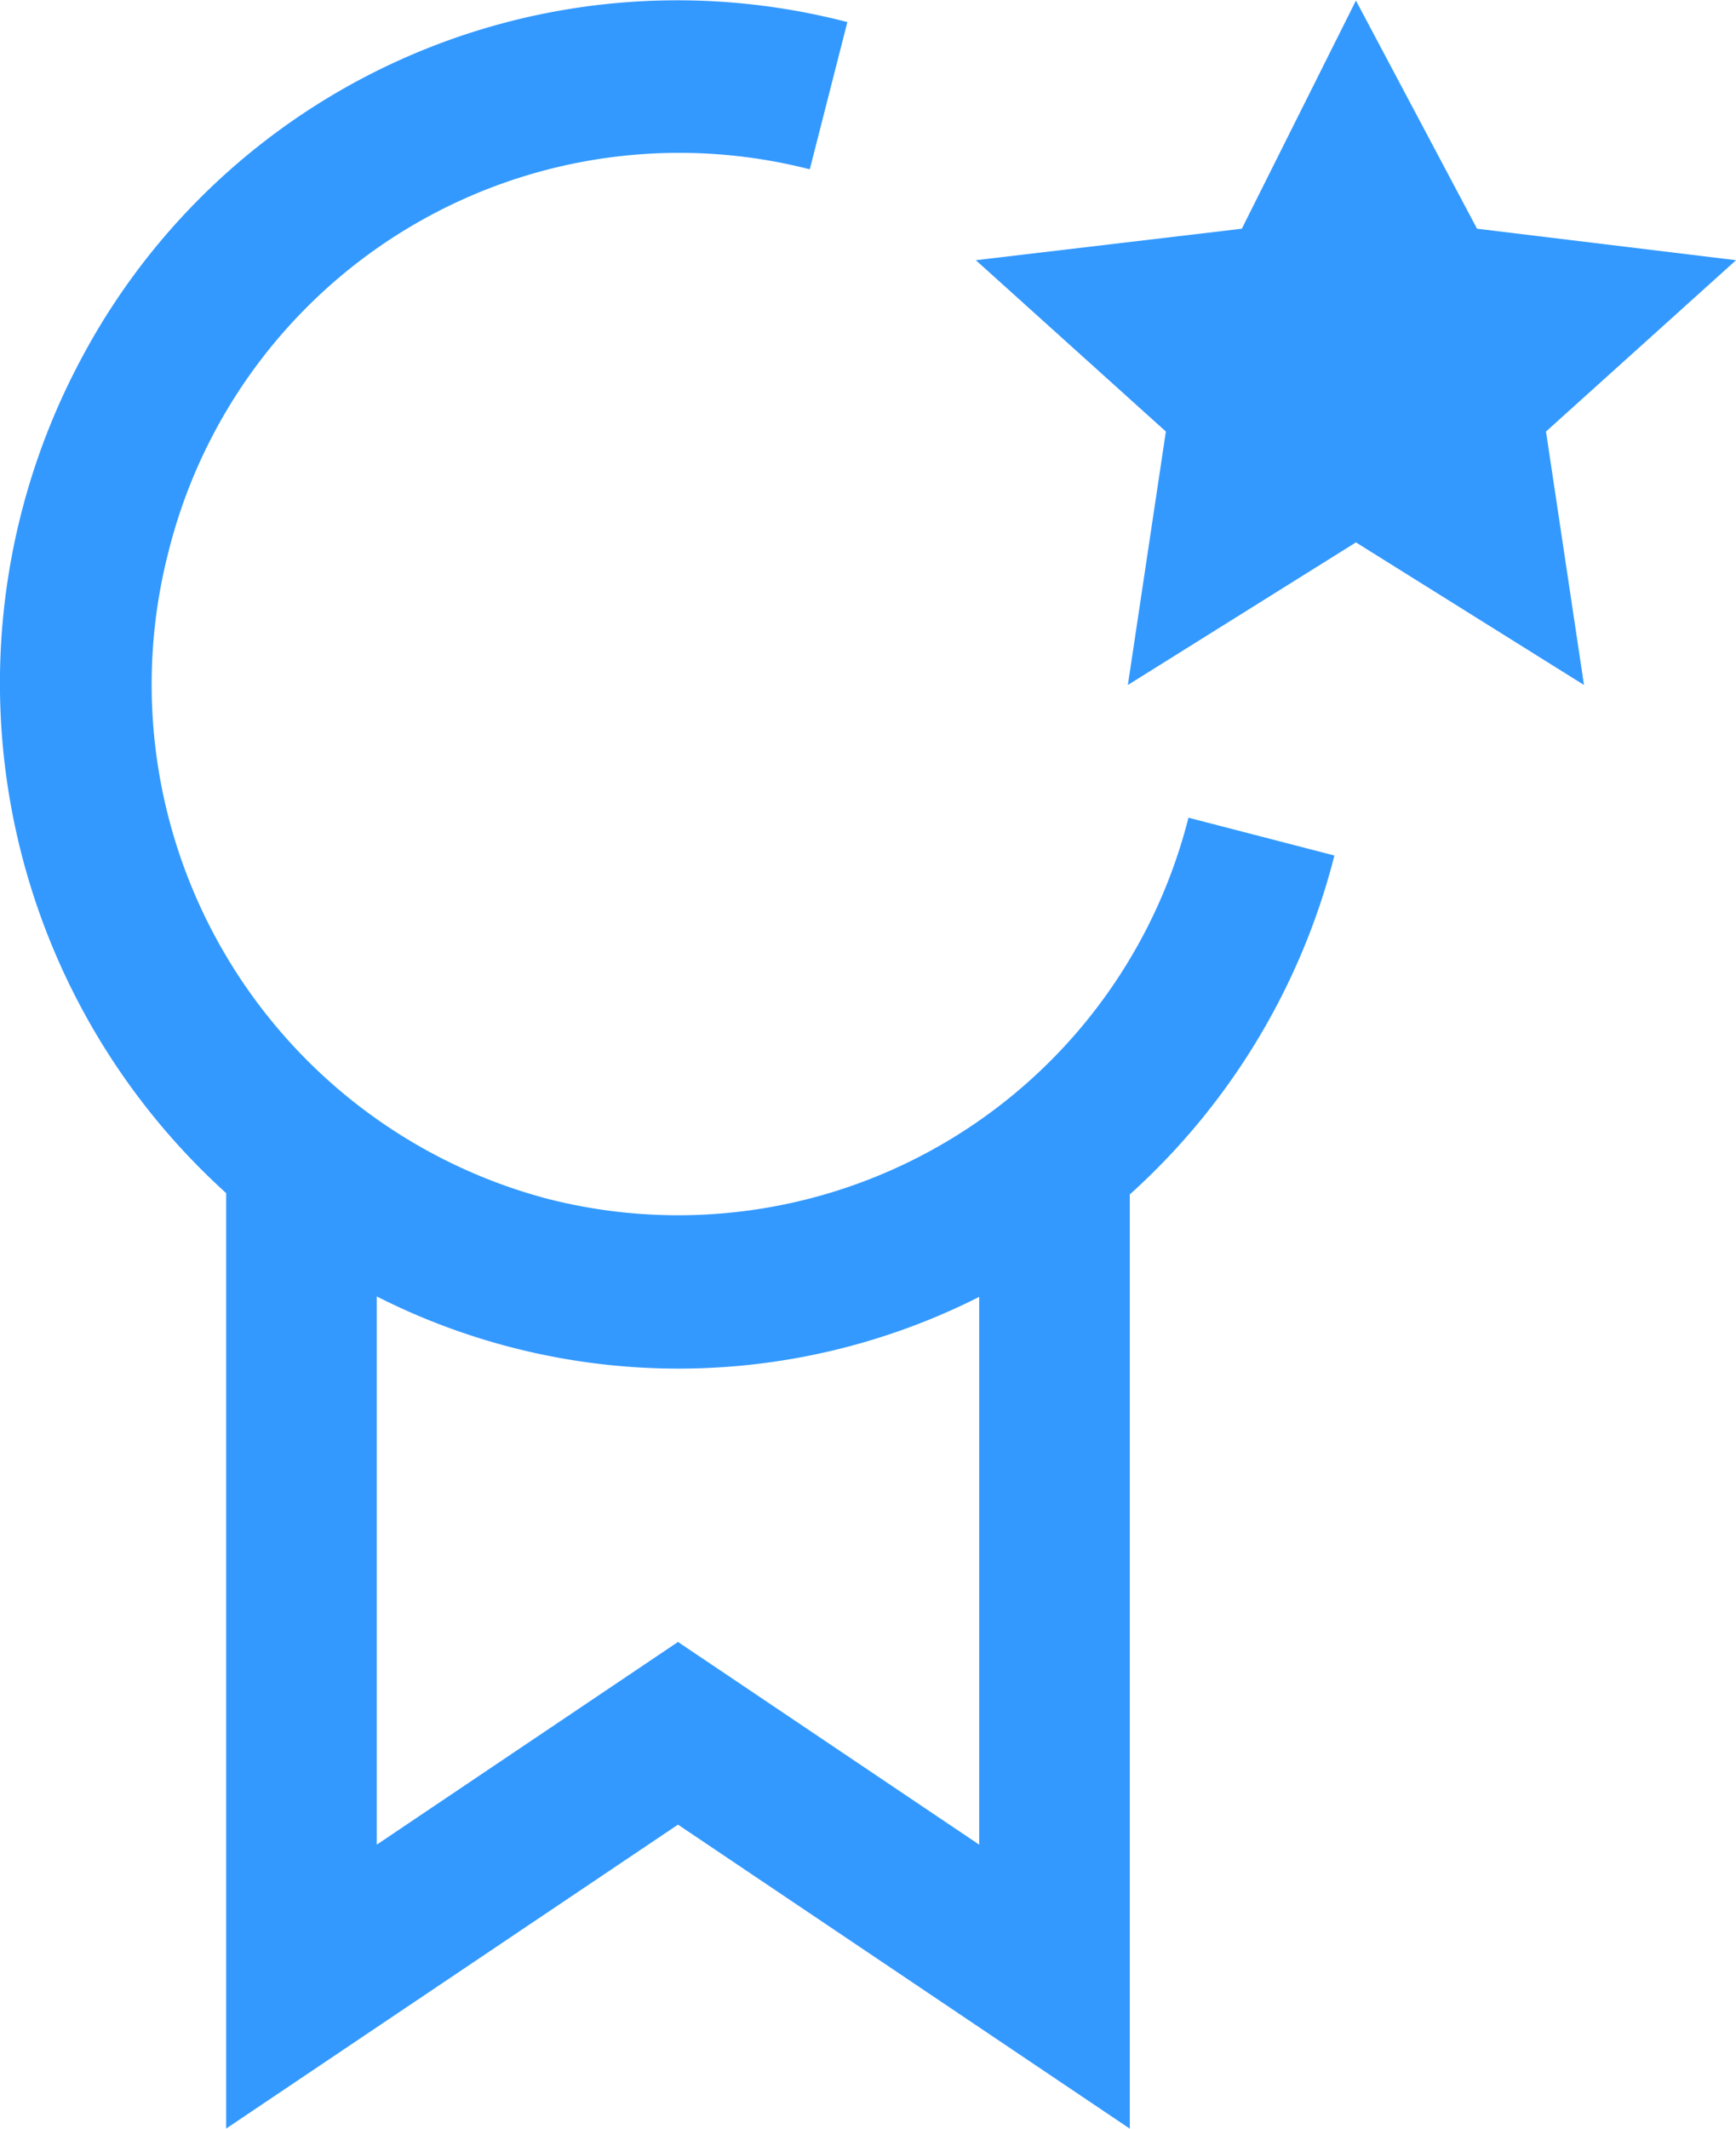
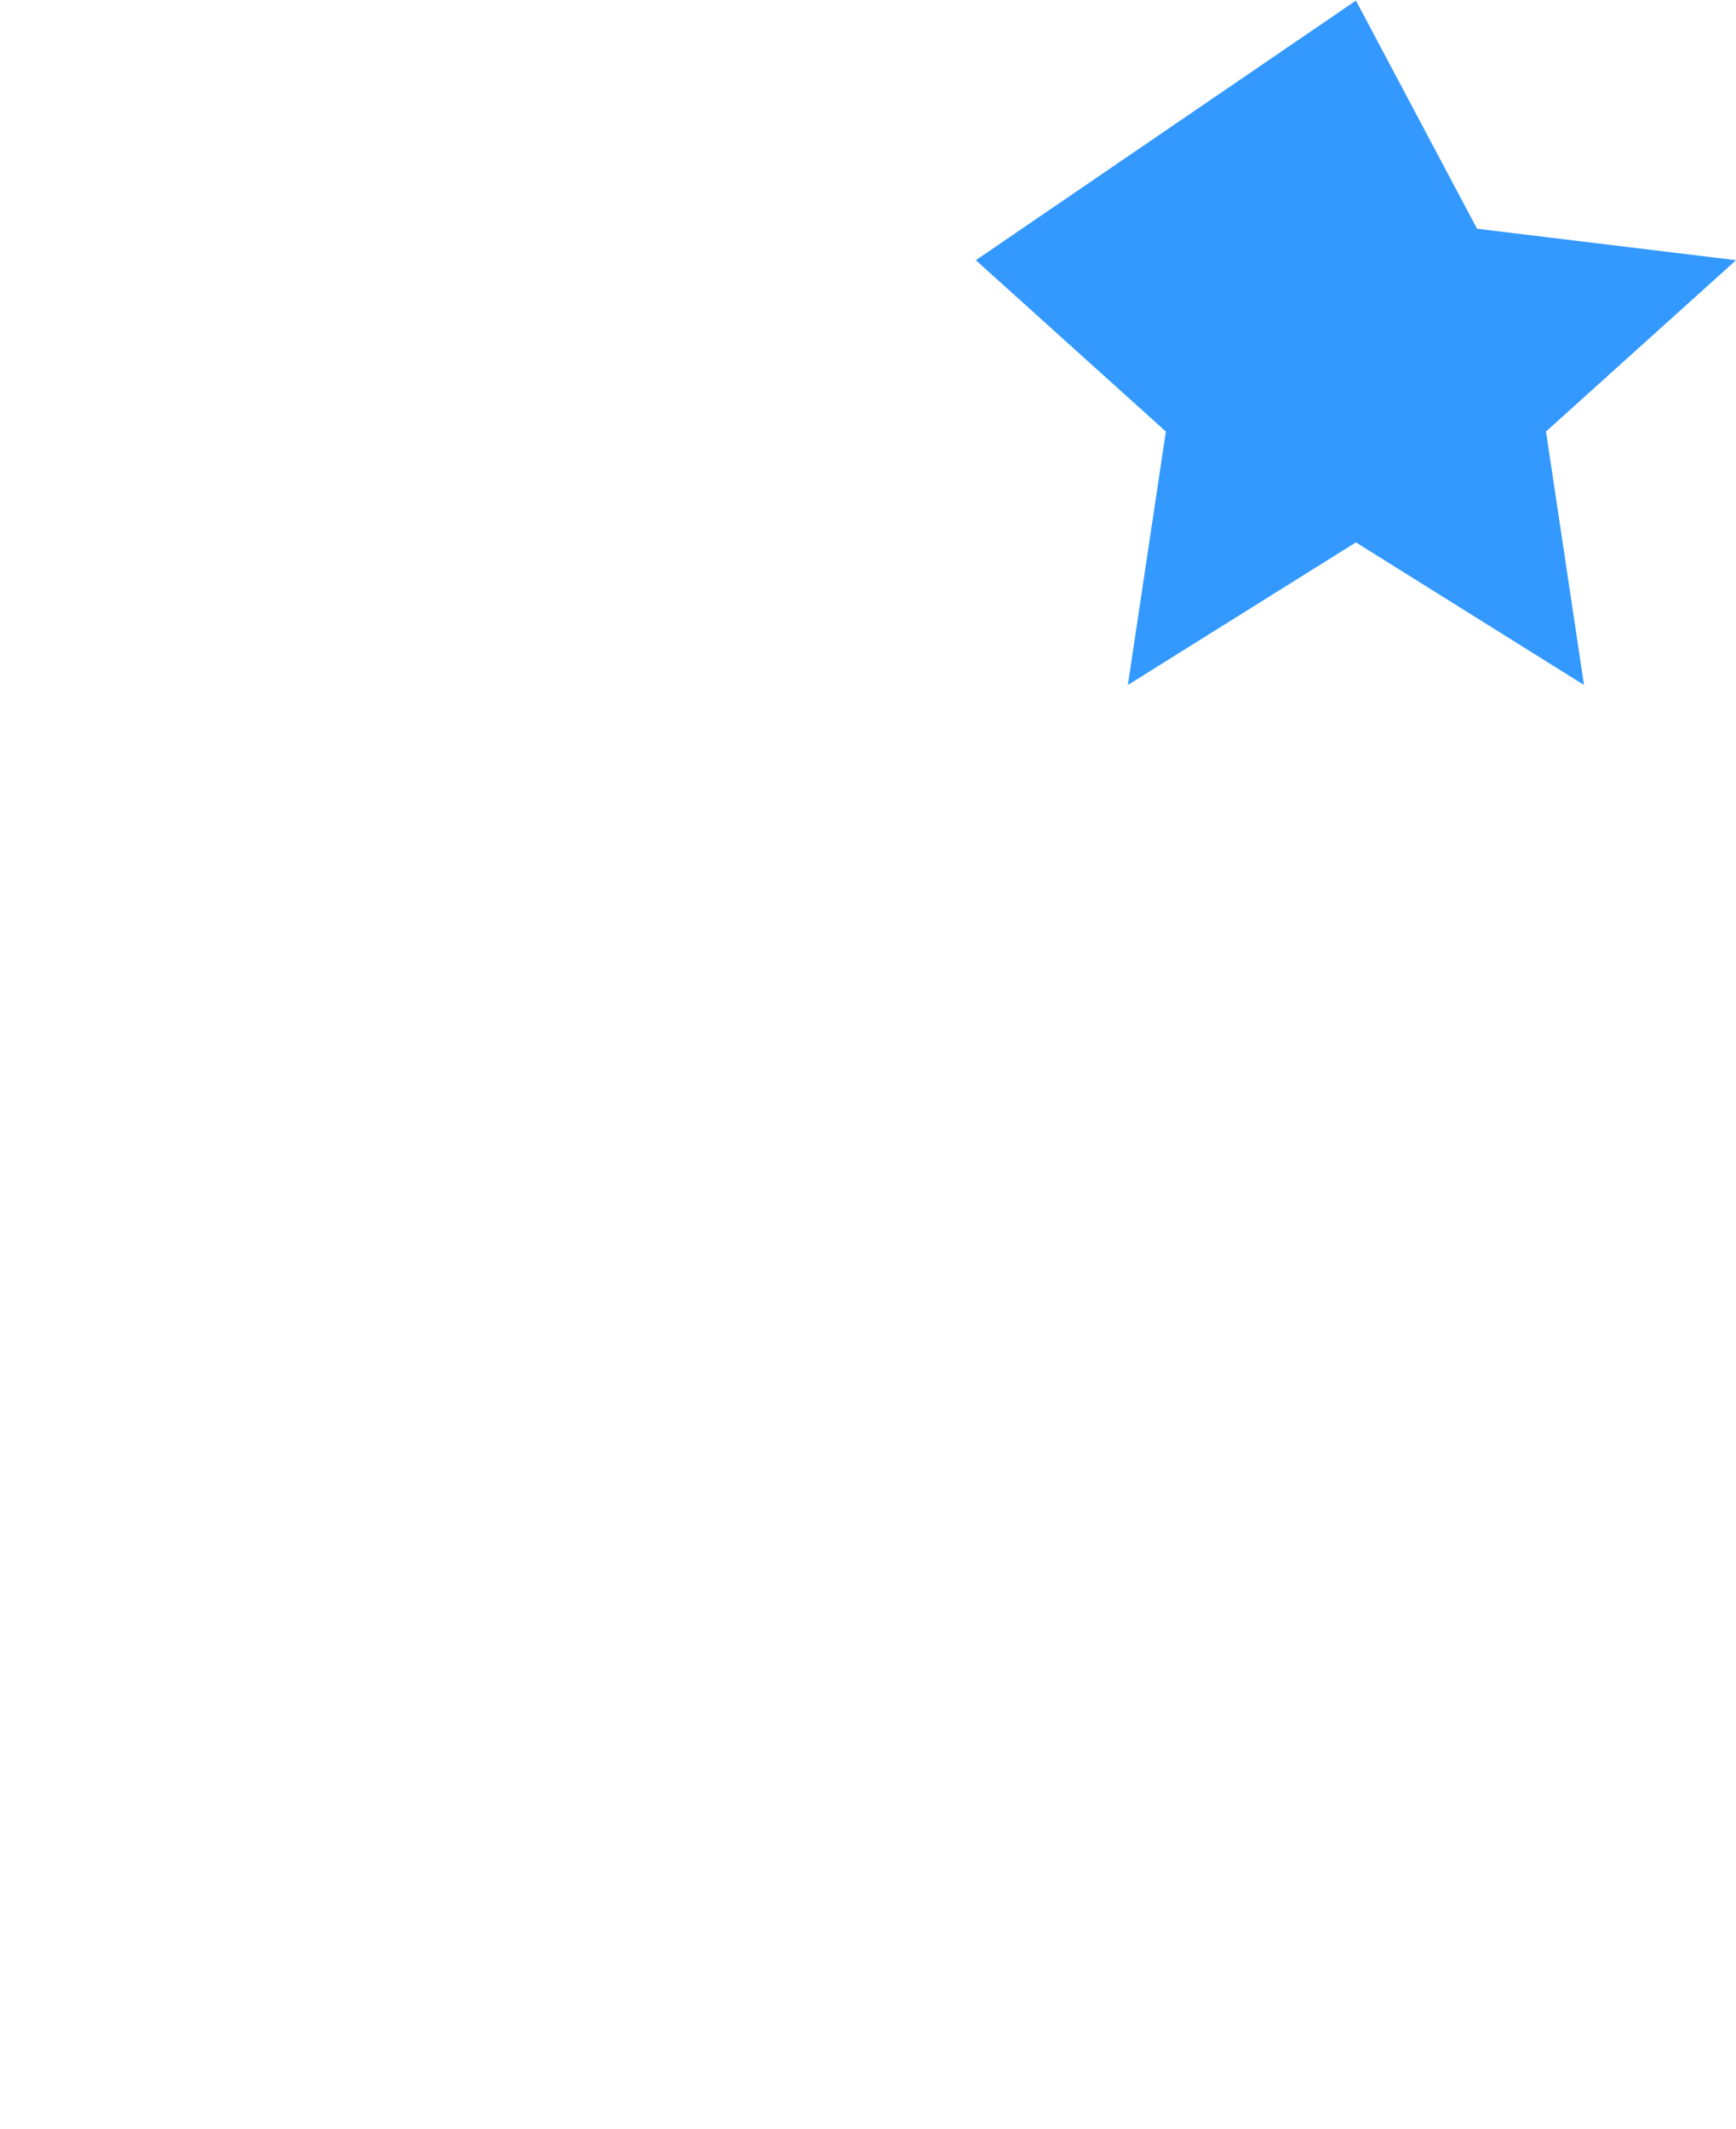
<svg xmlns="http://www.w3.org/2000/svg" width="62" height="76" viewBox="0 0 62 76">
  <g id="ico_1" transform="translate(-29.979 -11.955)">
-     <path id="Tracciato_321" data-name="Tracciato 321" d="M121.575,12l4.325,8.145,9.25,1.124-6.787,6.117,1.357,9.049-8.145-5.091-8.145,5.091,1.357-9.049L108,21.269l9.5-1.124Z" transform="translate(-43.17 -0.024)" fill="#39f" />
-     <path id="Tracciato_322" data-name="Tracciato 322" d="M77.636,42.5l-5.212-1.351a18.8,18.8,0,0,1-22.918,13.6A18.994,18.994,0,0,1,36,31.64,18.8,18.8,0,0,1,58.9,18l1.342-5.256a24.1,24.1,0,0,0-27.4,12.094,24.551,24.551,0,0,0,5.213,29.714v33.4L54.193,77.1,70.329,87.955V54.6a24.359,24.359,0,0,0,7.307-12.1ZM64.95,77.815,54.193,70.578,43.435,77.815V58.242a23.809,23.809,0,0,0,21.515.016Z" transform="translate(0 0)" fill="#39f" />
+     <path id="Tracciato_321" data-name="Tracciato 321" d="M121.575,12l4.325,8.145,9.25,1.124-6.787,6.117,1.357,9.049-8.145-5.091-8.145,5.091,1.357-9.049L108,21.269Z" transform="translate(-43.17 -0.024)" fill="#39f" />
  </g>
</svg>